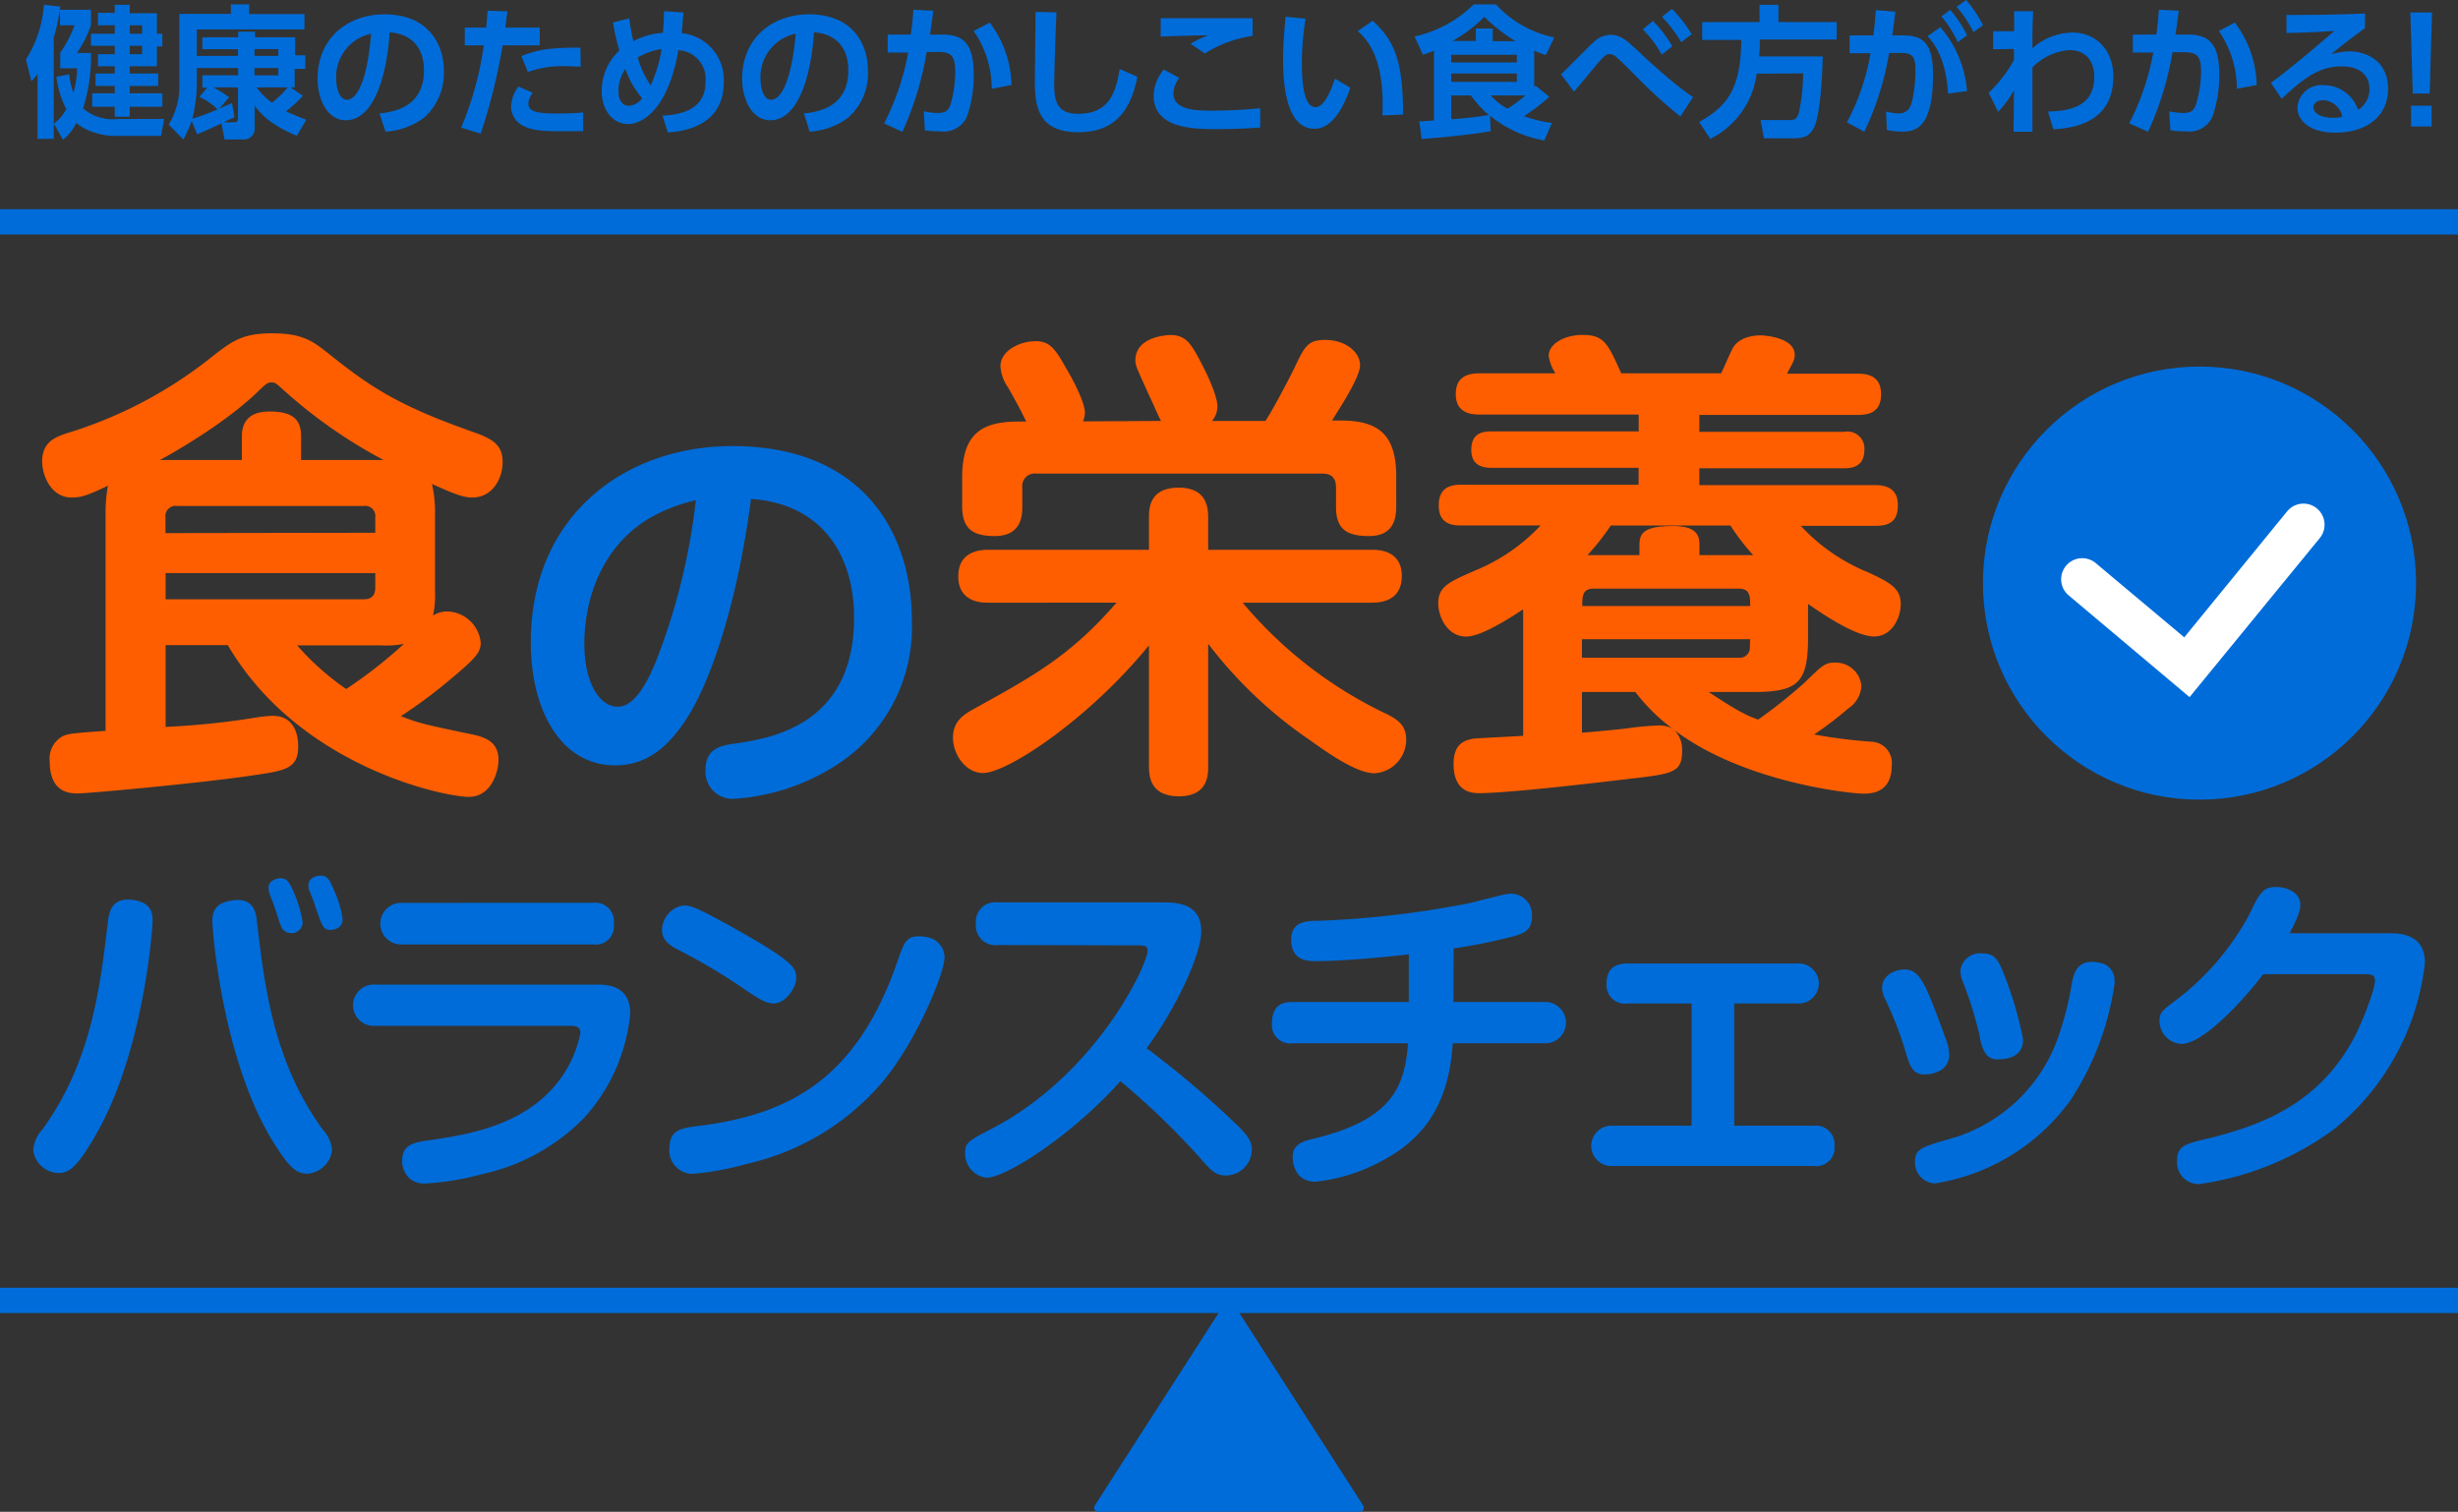
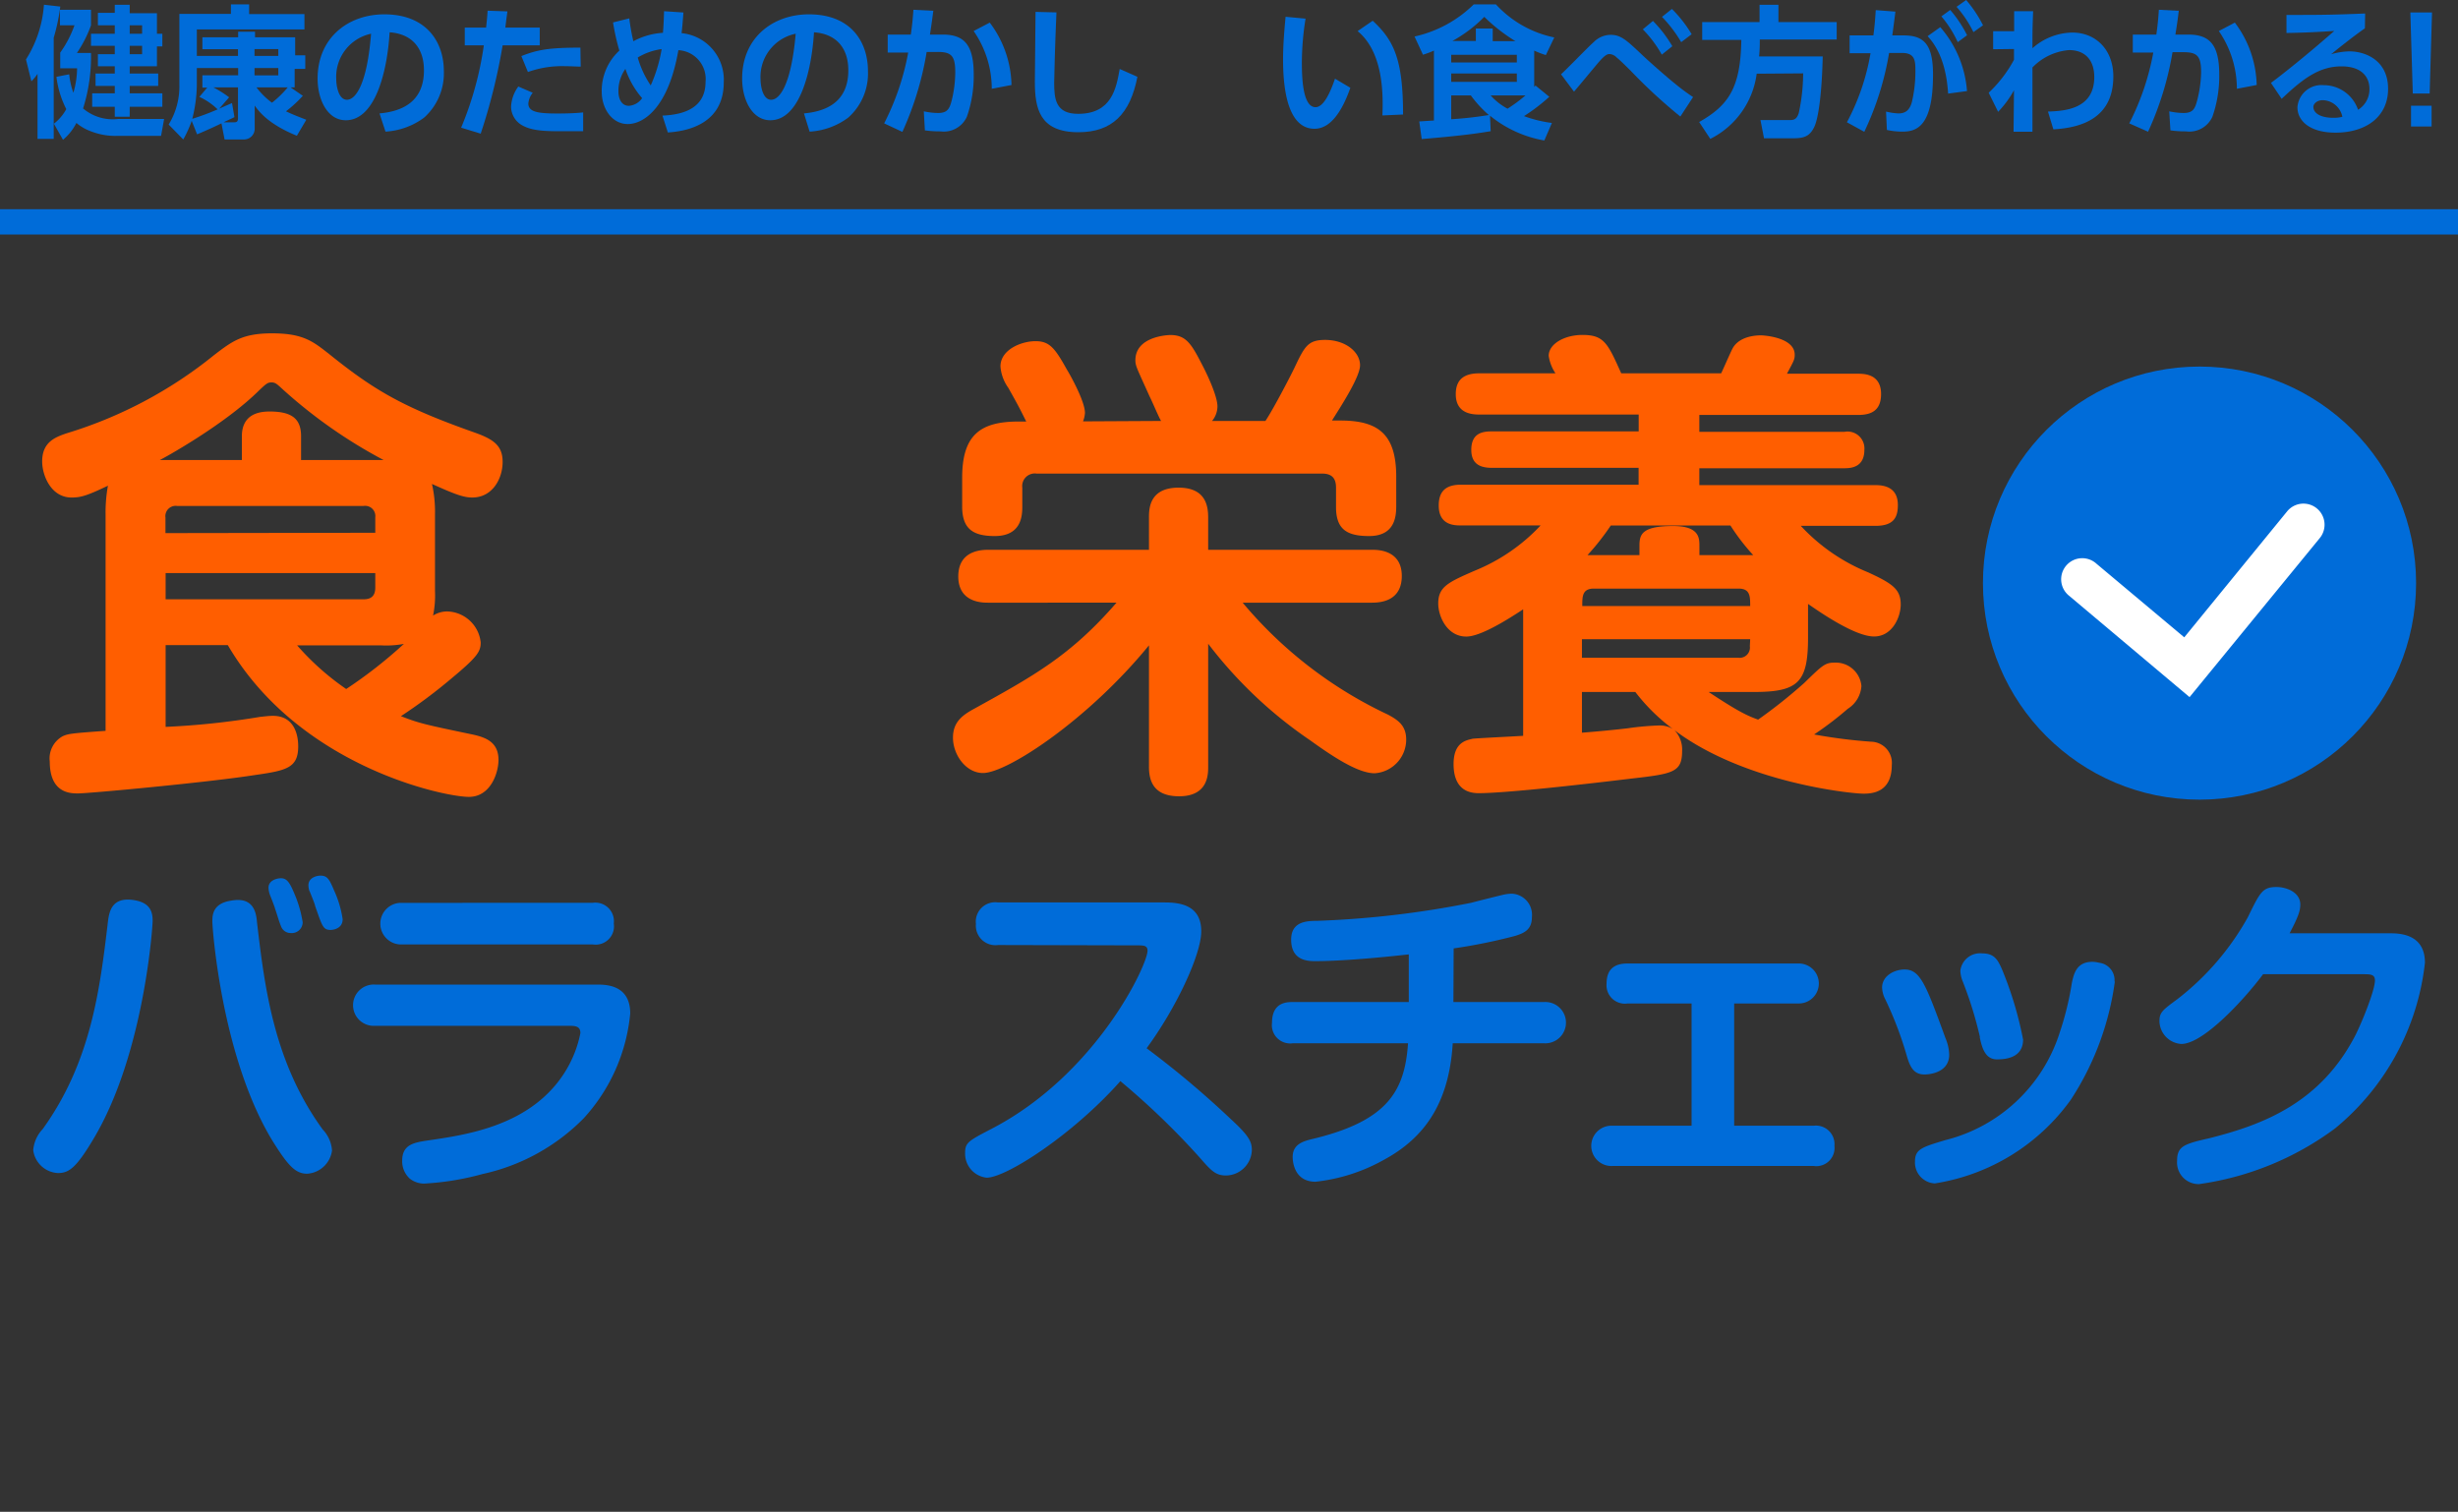
<svg xmlns="http://www.w3.org/2000/svg" width="291.46" height="179.28" viewBox="0 0 291.46 179.28">
  <rect x="0" y="0" width="291.46" height="179.28" fill="#333333" stroke="none" />
  <defs>
    <style>
      .cls-1 {
        fill: #006cd9;
      }

      .cls-2 {
        fill: #ff5e00;
      }

      .cls-3 {
        fill: #fff;
      }

      .cls-4 {
        isolation: isolate;
      }
    </style>
  </defs>
  <g id="レイヤー_2" data-name="レイヤー 2">
    <g id="レイヤー_1-2" data-name="レイヤー 1">
      <g id="title">
-         <path class="cls-1" d="M146.27,154.63a.6.6,0,0,0-1.08,0l-15.31,23.81c-.3.46-.09.84.46.84h30.78c.55,0,.75-.38.46-.84Z" />
        <g>
          <path class="cls-1" d="M18.1,109.24c0,.56-1,15.87-7.08,25.93-2,3.34-2.86,3.94-4.14,3.94a3.11,3.11,0,0,1-2.94-2.71,4.09,4.09,0,0,1,1.12-2.5c5.76-8,6.8-16.66,7.75-24.7.16-1.15.48-2.86,3.06-2.46C17.94,107.06,18.1,108.29,18.1,109.24Zm12.36,0c.92,7.88,2,16.71,7.8,24.7a4,4,0,0,1,1.11,2.5,3.18,3.18,0,0,1-2.94,2.75c-1.39,0-2.27-.92-4.18-4-6-9.94-7.07-25.17-7.07-25.89s0-2.18,2.26-2.5C30,106.34,30.35,108.13,30.46,109.2ZM32,106.1a2.78,2.78,0,0,1-.16-.83c0-.88,1-1.12,1.47-1.12.75,0,1.07.56,1.67,2a14.06,14.06,0,0,1,.91,3.22,1.29,1.29,0,0,1-1.39,1.28,1.22,1.22,0,0,1-1.19-.84c-.24-.56-.48-1.47-.68-2C32.57,107.53,32.13,106.42,32,106.1Zm4.69-.43a2.44,2.44,0,0,1-.12-.68c0-.92,1-1.15,1.43-1.15.84,0,1.07.47,1.63,1.79a12.45,12.45,0,0,1,1,3.38c0,1.15-1.19,1.27-1.43,1.27-.91,0-1-.48-1.83-2.83C37.34,107.18,36.79,105.9,36.71,105.67Z" />
          <path class="cls-1" d="M44.47,121.65a2.45,2.45,0,1,1,0-4.89H70.83c1.19,0,3.9.12,3.9,3.42a21.35,21.35,0,0,1-5.53,12.45,24,24,0,0,1-12,6.6,32.22,32.22,0,0,1-6.6,1.11,2.73,2.73,0,0,1-2-.56,2.78,2.78,0,0,1-.91-2.14c0-1.95,1.47-2.15,3-2.39,4.41-.64,11.53-1.63,15.67-7.2a13.73,13.73,0,0,0,2.46-5.53c0-.75-.47-.87-1.27-.87Zm25.84-14.59a2.2,2.2,0,0,1,2.47,2.46A2.17,2.17,0,0,1,70.31,112H47.41a2.47,2.47,0,0,1,0-4.93Z" />
-           <path class="cls-1" d="M81.13,107.38c.76,0,1.47.27,4.41,1.86,8.87,4.86,8.87,5.57,8.87,6.76s-1.31,3-2.66,3c-1,0-1.91-.6-4.26-2.23a73.41,73.41,0,0,0-7-4.1c-.91-.47-2-1.07-2-2.42a3.07,3.07,0,0,1,2.14-2.79A4.13,4.13,0,0,1,81.13,107.38ZM112,113.5c0,2-3.5,10.34-7.52,15A29.68,29.68,0,0,1,88.65,138a34.55,34.55,0,0,1-6.48,1.2,2.75,2.75,0,0,1-2.79-3c0-2,1.12-2.38,3-2.62,11.26-1.31,19.29-5.65,24.1-19.76.72-2.07,1-2.79,2.51-2.79a4.82,4.82,0,0,1,1,.12A2.46,2.46,0,0,1,112,113.5Z" />
          <path class="cls-1" d="M118.34,112.07a2.32,2.32,0,0,1-2.62-2.51,2.3,2.3,0,0,1,2.62-2.54H138.1c1.83,0,4.34.32,4.34,3.42,0,2.78-3,9.14-6.48,13.87a111.31,111.31,0,0,1,9.94,8.36c2.18,2,2.54,2.7,2.54,3.73a3.11,3.11,0,0,1-3.06,3c-1.27,0-1.79-.6-3.18-2.19a90.54,90.54,0,0,0-9.35-9c-5.6,6.32-13.52,11.45-15.86,11.45a2.86,2.86,0,0,1-2.55-2.94c0-1.23.4-1.43,3.22-2.9,12.33-6.44,18.41-19.37,18.41-21.08,0-.59-.43-.63-1.11-.63Z" />
          <path class="cls-1" d="M172.34,118.83h10.74a2.45,2.45,0,1,1,0,4.89H172.26c-.44,7.2-3.42,11.29-8.27,13.88a21.19,21.19,0,0,1-8,2.54c-2.71,0-2.71-2.74-2.71-2.94,0-1.51,1.24-1.87,2.43-2.15,8.91-2.15,10.86-5.73,11.25-11.33H153.29a2.17,2.17,0,0,1-2.46-2.43c0-2.46,1.79-2.46,2.46-2.46h13.76v-5.65c-3.18.36-8,.8-11.05.8-.84,0-2.9,0-2.9-2.55,0-2.15,1.82-2.23,3.14-2.23a113.3,113.3,0,0,0,18.21-2.14c.59-.16,3.14-.8,3.66-.92a5,5,0,0,1,1.15-.16,2.51,2.51,0,0,1,2.39,2.75c0,1.51-.88,1.91-2,2.26a65.38,65.38,0,0,1-7.28,1.48Z" />
          <path class="cls-1" d="M215.05,133.5a2.2,2.2,0,0,1,2.47,2.39,2.16,2.16,0,0,1-2.47,2.38H191.23a2.39,2.39,0,1,1,0-4.77h9.35V119H193a2.18,2.18,0,0,1-2.5-2.35c0-2.11,1.43-2.39,2.5-2.39H213.3a2.37,2.37,0,1,1,0,4.74h-7.67V133.5Z" />
          <path class="cls-1" d="M226,124.87a42.81,42.81,0,0,0-2.43-6.32,3.35,3.35,0,0,1-.4-1.43c0-1.39,1.44-2.15,2.67-2.15,1.87,0,2.54,1.83,4.85,8.15a5.44,5.44,0,0,1,.44,1.95c0,2-2.07,2.35-2.94,2.35C226.75,127.42,226.4,126.26,226,124.87Zm24.77-8.47a33.85,33.85,0,0,1-5.21,14,24.48,24.48,0,0,1-16.14,9.94,2.48,2.48,0,0,1-2.35-2.58c0-1.48.8-1.71,3.58-2.55a19.08,19.08,0,0,0,13.56-12.69,35.91,35.91,0,0,0,1.47-6c.24-1.07.56-2.46,2.43-2.46a3.33,3.33,0,0,1,.79.11A2.07,2.07,0,0,1,250.73,116.4Zm-16,6.56a46.32,46.32,0,0,0-2-6.48,3.72,3.72,0,0,1-.32-1.35,2.35,2.35,0,0,1,2.59-2.07c1.47,0,1.86.8,2.34,1.87a43.06,43.06,0,0,1,2.51,8.35c0,2.27-2.27,2.35-3.11,2.35C235.38,125.63,235,124.2,234.75,123Z" />
          <path class="cls-1" d="M283.54,110.68c2.9,0,4,1.43,4,3.49a29.6,29.6,0,0,1-10.66,19.65,35.22,35.22,0,0,1-16.11,6.6,2.56,2.56,0,0,1-2.62-2.74c0-1.71.75-2,3.7-2.67,6.56-1.63,13.36-4.25,17.49-12.33,1-2.06,2.27-5.36,2.27-6.4,0-.75-.52-.75-1.51-.75H268.35c-2,2.7-7,8.27-9.7,8.27a2.76,2.76,0,0,1-2.59-2.67c0-1.07.32-1.31,2.15-2.66a31.8,31.8,0,0,0,8.31-9.66c1.47-3,1.75-3.62,3.42-3.62,1.19,0,2.82.63,2.82,2.07,0,.71-.2,1.39-1.27,3.42Z" />
        </g>
        <path class="cls-2" d="M51.58,70.09A11.67,11.67,0,0,1,51.35,73,3.13,3.13,0,0,1,53,72.51a4.1,4.1,0,0,1,4,3.68c0,1.09-.41,1.72-3.46,4.26a61.47,61.47,0,0,1-6,4.48c2.24.87,2.88,1,8.57,2.19,1.56.35,3,.92,3,3,0,1.5-.92,4.38-3.51,4.38-3,0-20.19-3.63-28.59-18H19.64V86.2A92.8,92.8,0,0,0,30.92,85c.17,0,.86-.11,1.44-.11,2.47,0,3,2.13,3,3.62,0,2.65-1.5,2.88-5.47,3.45-5.23.81-19.27,2.13-20.65,2.13-.87,0-3.34,0-3.34-3.79a3,3,0,0,1,1.55-3c.63-.28,1-.34,5.07-.63V61.05a17.54,17.54,0,0,1,.28-3.45C10.26,58.81,9.57,59,8.48,59,6.06,59,5,56.39,5,54.72c0-2.3,1.55-2.87,2.88-3.33a51.51,51.51,0,0,0,17.49-9.27c2.18-1.67,3.39-2.59,6.9-2.59,3.74,0,4.89,1,6.79,2.48,5.3,4.26,8.69,6.27,17.15,9.26,2.3.81,3.39,1.56,3.39,3.51S58.42,59,56,59c-1,0-2-.35-4.78-1.61A14.91,14.91,0,0,1,51.58,61ZM28.68,54.55V51.73c0-1.49.68-2.93,3.27-2.93s3.75.8,3.75,2.93v2.82h9.78a58.67,58.67,0,0,1-11.91-8.34c-.75-.69-.92-.86-1.38-.86s-.64.17-1.44.92c-4.09,4.08-11.4,8.11-11.8,8.28ZM44.5,63.18V61.34A1.21,1.21,0,0,0,43.12,60H21a1.22,1.22,0,0,0-1.38,1.38v1.84Zm0,4.78H19.64v3.11H43.12c1,0,1.38-.52,1.38-1.38Zm-9.27,8.57a31,31,0,0,0,5.82,5.18,54.74,54.74,0,0,0,6.84-5.35,11.42,11.42,0,0,1-2.76.17Z" />
-         <path class="cls-1" d="M81.71,84.76c-2.44,3.94-5.08,6-8.77,6-6.49,0-10-6.63-10-14.56,0-15.22,11.32-23.3,23.89-23.3,15.22,0,21.3,9.93,21.3,20.8A19.4,19.4,0,0,1,99,90.84,25.4,25.4,0,0,1,87,94.73a3.2,3.2,0,0,1-3.34-3.44c0-2.59,1.85-2.89,3.69-3.14,4-.6,13.92-2.15,13.92-14.87,0-8.18-4.44-13.61-12.22-14.11C87.35,72.14,84.16,80.72,81.71,84.76Zm-4.88-23.2c-5.74,3.54-7.54,9.88-7.54,14.77s1.95,7.48,3.95,7.48,3.59-2.8,4.93-6.39a75.47,75.47,0,0,0,4.34-18.1A19.68,19.68,0,0,0,76.83,61.56Z" />
        <g>
          <path class="cls-2" d="M143.26,90.92c0,.92,0,3.51-3.45,3.51-3.16,0-3.57-2-3.57-3.51V76.53c-7.19,8.81-16.8,15.14-19.68,15.14-2,0-3.56-2.13-3.56-4.2,0-1.9,1.2-2.71,2.59-3.46,6.84-3.79,11.33-6.21,16.8-12.54H117.14c-.63,0-3.51,0-3.51-3.11,0-2.76,2.19-3.16,3.51-3.16h19.1V61.4c0-1,0-3.57,3.51-3.57,3.28,0,3.51,2.25,3.51,3.57v3.8h19.45c.63,0,3.51,0,3.51,3.1,0,2.48-1.73,3.17-3.51,3.17H147.35a50.36,50.36,0,0,0,17.26,13.29c1.15.63,2.13,1.27,2.13,2.94a4,4,0,0,1-3.74,4c-2.07,0-5.24-2.18-7.65-3.91a51.81,51.81,0,0,1-12.09-11.45Zm-5.58-41c-.29-.46-1-2.19-1.38-2.94-1.44-3.22-1.67-3.56-1.67-4.25,0-2.94,4.09-3,4.14-3,1.84,0,2.48,1,3.74,3.46.64,1.2,1.85,3.79,1.85,5a2.73,2.73,0,0,1-.64,1.73h6.33c1-1.5,3.17-5.7,3.51-6.45,1.15-2.41,1.56-3.16,3.57-3.16,2.42,0,4.14,1.44,4.14,3,0,1.38-2.24,4.83-3.33,6.56h1c4.49,0,6.62,1.61,6.62,6.67V60c0,1.27-.17,3.57-3.22,3.57-2.65,0-3.92-.81-3.92-3.45V57.83c0-1.09-.46-1.67-1.67-1.67H122.89a1.49,1.49,0,0,0-1.67,1.67V60c0,1,0,3.57-3.27,3.57-2.59,0-3.86-.86-3.86-3.51v-3.4c0-5.06,2.13-6.67,6.67-6.67h.93c-.64-1.27-.75-1.55-2.13-4a5,5,0,0,1-.93-2.53c0-2,2.48-3,4.15-3s2.3.8,3.74,3.39c.23.35,2.13,3.68,2.13,5.12a3.29,3.29,0,0,1-.23,1Z" />
          <path class="cls-2" d="M208,82.06H202.6c3.57,2.36,4.6,2.82,5.87,3.28A60.68,60.68,0,0,0,213.93,81c2.19-2.13,2.48-2.42,3.63-2.42a3.05,3.05,0,0,1,3.16,2.77,3.46,3.46,0,0,1-1.61,2.7,39.92,39.92,0,0,1-4,3.05,62,62,0,0,0,6.79.86,2.51,2.51,0,0,1,2.42,2.77c0,3.16-2.19,3.39-3.34,3.39-1.55,0-14.21-1.32-22.44-7.54a3.3,3.3,0,0,1,.92,2.42c0,2.59-1,2.76-6.1,3.34-4.2.51-14.56,1.72-18,1.72-.8,0-3-.11-3-3.45,0-2.59,1.5-2.82,2.25-3,.34-.06,5.17-.29,6-.35v-15c-1.67,1.1-5,3.23-6.74,3.23-2.3,0-3.33-2.42-3.33-3.92,0-2,1.21-2.53,4.37-3.91a22,22,0,0,0,7.77-5.35h-9.44c-.75,0-2.64,0-2.64-2.36,0-1.84,1-2.47,2.64-2.47h21.06v-2H176.93c-1.09,0-2.47-.23-2.47-2.13s1.21-2.19,2.36-2.19h17.49v-2H175.44c-.92,0-2.82-.12-2.82-2.42,0-2,1.32-2.47,2.82-2.47h9a5,5,0,0,1-.8-2.07c0-1.44,1.9-2.48,4-2.48,2.58,0,3,1,4.6,4.55h11.85c.23-.46,1.15-2.59,1.38-3,.87-1.5,3-1.5,3.34-1.5s4,.23,4,2.3c0,.58-.12.75-.92,2.25h8.4c.81,0,2.76.05,2.76,2.41,0,2.13-1.38,2.48-2.76,2.48H201.5v2h17.21a2,2,0,0,1,2.36,2.13c0,2-1.44,2.19-2.36,2.19H201.5v2h20.89c1,0,2.65.23,2.65,2.36,0,1.43-.46,2.47-2.65,2.47h-8.86a22.35,22.35,0,0,0,8,5.52c2.88,1.33,3.85,2,3.85,3.8,0,1.5-1,3.8-3.16,3.8-2.36,0-6.73-3.11-7.83-3.86v4C214.39,80.91,213.24,82.06,208,82.06ZM189,69.8c-1.38,0-1.38.92-1.38,2.07h19.91c0-1.15,0-2.07-1.38-2.07Zm18.53,6H187.58V78h18.53a1.22,1.22,0,0,0,1.38-1.38ZM187.58,86.89c2.13-.17,3.86-.34,5.41-.52a32.93,32.93,0,0,1,3.8-.34,3.12,3.12,0,0,1,1.55.4,22.64,22.64,0,0,1-4.43-4.37h-6.33Zm20.31-21.06a25.07,25.07,0,0,1-2.7-3.51H191a29.17,29.17,0,0,1-2.76,3.51h6.16V64.74c0-1.33.23-2.36,4-2.36,3.11,0,3.11,1.44,3.11,2.36v1.09Z" />
        </g>
        <circle class="cls-1" cx="260.81" cy="69.15" r="25.68" />
        <path class="cls-3" d="M259.63,82.67l-14.26-12a2.5,2.5,0,1,1,3.22-3.82L259,75.58,271.2,60.64a2.5,2.5,0,1,1,3.87,3.17Z" />
-         <rect class="cls-1" y="152.71" width="291.46" height="3" />
        <g class="cls-4">
          <g>
            <path class="cls-1" d="M4.45,8.76a5.32,5.32,0,0,1-.73.88L3.08,7.05A13.93,13.93,0,0,0,5.21.56L7.15.78a23.35,23.35,0,0,1-.78,3.69v12H4.45Zm3.76.05A8.75,8.75,0,0,0,8.7,11,10.48,10.48,0,0,0,9.14,8.1h-2V6.24A12.88,12.88,0,0,0,8.83,3H7.11V1.16h3.68V3A14.49,14.49,0,0,1,9.12,6.28h1.67a20.29,20.29,0,0,1-.94,6.58A5.44,5.44,0,0,0,14,14.11h5.46l-.36,2H14a7.93,7.93,0,0,1-3.2-.53,5.6,5.6,0,0,1-1.74-1,6.42,6.42,0,0,1-1.59,2L6.39,14.67a5.52,5.52,0,0,0,1.47-1.73A11.49,11.49,0,0,1,6.69,9.11ZM13.61.57h1.77v1h3.23V4h.64v1.5h-.64V7.86H15.38v.86h3.38v1.47H15.38v.88h3.87v1.59H15.38v1.18H13.61V12.66H10.93V11.07h2.68v-.88H11.33V8.72h2.28V7.86h-2V6.43h2v-1H10.79V4h2.82V3h-2V1.52h2ZM15.38,3V4h1.47V3Zm0,2.43v1h1.47v-1Z" />
            <path class="cls-1" d="M22.73,14.33a12.83,12.83,0,0,1-1,2.21L20,14.77a8.65,8.65,0,0,0,1.27-4.71V1.65h6.11V.52h2.16V1.67H36.1V3.49H23.34V6.63h4.88V5.84H24V4.42h4.24V3.76h2v.66h4.76V6.56H36.2V8.17H34.94v2.19h-.49l1.46,1a14.87,14.87,0,0,1-2,1.84c.84.4,1.55.67,2.41,1l-1.12,1.9c-3.37-1.38-4.48-2.85-5-3.58v2.69a1.27,1.27,0,0,1-1.3,1.33H26.63l-.37-1.91c-.45.22-1.75.83-2.89,1.3Zm.61-4.24a17.22,17.22,0,0,1-.54,4,28.24,28.24,0,0,0,3-1.12,7.52,7.52,0,0,0-2.16-1.48l.93-1.1H24V8.93h4.24V8.07H23.34Zm4.46,3.8c-.12.07-.85.4-1.29.61h1.32c.29,0,.39-.17.39-.46V10.36H25.3a13,13,0,0,1,1.87,1.18L26,12.88l1.51-.66Zm2.38-7.26H33V5.82H30.18Zm0,2.31H33V8.07H30.18Zm.23,1.42a8.88,8.88,0,0,0,1.84,1.82,12.18,12.18,0,0,0,1.87-1.82Z" />
            <path class="cls-1" d="M45,13.45c2.13-.2,5.27-1,5.27-5.11,0-2.64-1.42-4.32-4.07-4.51C45.93,8.44,44.51,14.26,41,14.26c-2.15,0-3.34-2.41-3.34-4.94,0-4.86,3.64-7.62,7.91-7.62,5,0,7.06,3.28,7.06,6.74a7.05,7.05,0,0,1-2.33,5.5,8.5,8.5,0,0,1-4.59,1.67ZM39.87,9.37c0,.79.26,2.46,1.27,2.46S43.52,10.06,44,4A5.22,5.22,0,0,0,39.87,9.37Z" />
            <path class="cls-1" d="M54.68,15.14a39.51,39.51,0,0,0,2.69-9.76H55.11V3.27h2.53c.1-.94.13-1.25.18-2l2.35.08C60,2.56,60,2.67,59.92,3.27H64V5.38H59.6A69,69,0,0,1,57,15.85ZM63.17,11a2.34,2.34,0,0,0-.52,1.28c0,1,1.15,1.18,3.43,1.18.45,0,1.89,0,3.07-.13v2.23c-.69,0-1.6,0-3,0-2.19,0-3.33-.19-4.25-.71a2.56,2.56,0,0,1-1.3-2.19,4.37,4.37,0,0,1,.86-2.4ZM68.86,7.9c-.47,0-1.1-.05-1.86-.05a11.94,11.94,0,0,0-4.4.69l-.78-1.89c1.89-.74,3.21-1,7-1Z" />
            <path class="cls-1" d="M74.62,2.18a24.74,24.74,0,0,0,.48,2.71,8.5,8.5,0,0,1,3.51-1c.08-1,.1-1.53.13-2.56l2.3.15c-.1,1.32-.14,1.77-.22,2.45a5.55,5.55,0,0,1,5,5.84c0,5.43-5.28,5.84-6.63,5.94l-.64-2c2.69-.11,5.11-1,5.11-4a3.42,3.42,0,0,0-3.22-3.76c-1.18,6.83-4.12,8.76-6,8.76s-3.09-1.84-3.09-3.83A6.49,6.49,0,0,1,73.44,6a27.5,27.5,0,0,1-.75-3.34Zm-.47,6a4.52,4.52,0,0,0-.82,2.62c0,1,.42,1.75,1.24,1.75a2.09,2.09,0,0,0,1.57-.91A10.34,10.34,0,0,1,74.15,8.15Zm4.31-2.36a7.45,7.45,0,0,0-2.84,1,11.47,11.47,0,0,0,1.54,3.31A17.53,17.53,0,0,0,78.46,5.79Z" />
            <path class="cls-1" d="M95.33,13.45c2.12-.2,5.26-1,5.26-5.11,0-2.64-1.42-4.32-4.07-4.51-.28,4.61-1.7,10.43-5.18,10.43C89.2,14.26,88,11.85,88,9.32c0-4.86,3.65-7.62,7.92-7.62,5,0,7,3.28,7,6.74a7,7,0,0,1-2.33,5.5,8.45,8.45,0,0,1-4.59,1.67ZM90.18,9.37c0,.79.25,2.46,1.26,2.46S93.82,10.06,94.35,4A5.22,5.22,0,0,0,90.18,9.37Z" />
            <path class="cls-1" d="M104.84,14.63a30.39,30.39,0,0,0,2.85-8.4h-2.43V4.1H108c.16-1.08.22-1.72.31-2.94l2.36.12c-.12.91-.17,1.34-.4,2.82h1.51c2.5,0,3.68,1.15,3.68,4.74a14.58,14.58,0,0,1-.81,5,3,3,0,0,1-3.12,1.74,13.22,13.22,0,0,1-1.86-.12l-.13-2.26a8.16,8.16,0,0,0,1.69.2c1.11,0,1.35-.5,1.6-1.41a14.3,14.3,0,0,0,.44-3.43c0-1.92-.44-2.41-2.11-2.4l-1.28,0A37.34,37.34,0,0,1,107,15.64Zm12.76-4.1a12,12,0,0,0-2.15-6.85l1.91-1a12.68,12.68,0,0,1,2.58,7.4Z" />
            <path class="cls-1" d="M125.27,1.47C125.1,5.2,125,9.4,125,9.8c0,1.95.17,3.7,2.84,3.7,4,0,4.52-3.05,4.93-5.32l2.1.93c-.86,4.41-3,6.57-7,6.57-4.64,0-5.16-2.87-5.16-6,0-1.3.08-7.08.08-8.27Z" />
-             <path class="cls-1" d="M139.84,9.25a3,3,0,0,0-.7,1.87c0,2,3,2,4.38,2a55.08,55.08,0,0,0,5.91-.29l0,2.29c-.81.06-2.54.19-5.08.19-2.73,0-7.56,0-7.56-4A5.06,5.06,0,0,1,138,8.24Zm8.69-5a14.73,14.73,0,0,0-5.67,2.09l-1.68-1.15a12.32,12.32,0,0,1,2.07-1c-.89,0-4.81.1-5.62.15V2.16c2.79,0,10.15,0,10.9,0Z" />
            <path class="cls-1" d="M154.81,2.21a33.11,33.11,0,0,0-.44,5.16c0,1.76.08,5.34,1.62,5.34,1,0,1.79-1.86,2.31-3.38l1.82,1.08c-.89,2.55-2.24,4.86-4.25,4.86-3.14,0-3.73-4.62-3.73-8.22,0-1.8.17-3.66.3-5.06Zm9.11,11.48c.08-2.16.22-7.41-2.94-10l1.79-1.23c2.52,2.33,3.6,4.6,3.6,11.12Z" />
            <path class="cls-1" d="M181.92,10.31a1.29,1.29,0,0,0,.15-.17l1.64,1.34a22.42,22.42,0,0,1-3,2.29,14.86,14.86,0,0,0,3.31.81l-.9,2.08a13.93,13.93,0,0,1-6.44-2.94l.08,1.84c-1.23.2-3.07.51-8.18.93l-.29-2.09,1.74-.11V6a11.41,11.41,0,0,1-1.3.49l-1-2.16A14.46,14.46,0,0,0,174.75.52h2.63a12.94,12.94,0,0,0,6.92,3.92l-1,2.09A10.2,10.2,0,0,1,181.92,6ZM179.86,6.5h-7.78v.91h7.78Zm0,2.21h-7.78v1h7.78Zm-7.78,5.43a44,44,0,0,0,4.46-.5,13.67,13.67,0,0,1-2.13-2.32h-2.33Zm7.61-9.26A20.84,20.84,0,0,1,176,2a16.42,16.42,0,0,1-3.78,2.86H175V3.38H177v1.5Zm-2.93,6.44a7.25,7.25,0,0,0,2,1.57,18.52,18.52,0,0,0,2.12-1.57Z" />
            <path class="cls-1" d="M199.25,13.82a62.63,62.63,0,0,1-5.88-5.42c-.55-.54-1.21-1.21-1.67-1.58a1.29,1.29,0,0,0-.84-.41c-.27,0-.56.1-1.39,1.08s-1.89,2.28-2.83,3.38L185.1,8.81c.64-.56,3.28-3.31,3.87-3.81a2.86,2.86,0,0,1,2-.87c1.2,0,1.86.6,3.56,2.2.86.83,3,2.72,4.05,3.56a23.36,23.36,0,0,0,2.18,1.62ZM196,2.48a15.42,15.42,0,0,1,2.3,3l-1.25,1a14.19,14.19,0,0,0-2.25-3Zm2.25-1.42a15.18,15.18,0,0,1,2.34,3L199.35,5a15.55,15.55,0,0,0-2.28-3Z" />
            <path class="cls-1" d="M208.3,8.74a10.1,10.1,0,0,1-5.5,7.73l-1.32-2c3.53-2,4.91-4.09,5-9.74h-4.64V2.62h6.8V.57h2.24V2.62h6.91V4.69h-9.12c0,.52,0,1.15-.08,2h7.54c-.08,3.83-.44,7.19-1,8.36s-1.28,1.35-2.55,1.35h-3.41l-.42-2.16h3.36c.52,0,.91,0,1.18-.83a22.61,22.61,0,0,0,.52-4.71Z" />
            <path class="cls-1" d="M219,14.5a26.89,26.89,0,0,0,2.8-8.19l-2.48,0V4.2h2.82c.11-.86.18-1.47.28-3l2.33.18c-.1.8-.22,1.76-.37,2.82h1.35c2.43,0,3.48,1.1,3.48,4.64,0,6.15-1.93,6.77-3.63,6.77a8.74,8.74,0,0,1-1.84-.2l-.1-2.18a7.35,7.35,0,0,0,1.48.22c.85,0,1.34-.42,1.59-1.38a15.76,15.76,0,0,0,.41-3.62c0-1.18,0-2.19-1.61-2.17H224a35,35,0,0,1-2.94,9.35Zm12-3.4c-.27-4.42-1.86-6.17-2.43-6.81l1.5-1.07a13,13,0,0,1,3.17,7.58Zm.25-9.92a14.5,14.5,0,0,1,2,3L232.14,5a13.06,13.06,0,0,0-1.94-3.06ZM233.14,0a14.89,14.89,0,0,1,2,3L234,3.81a13.27,13.27,0,0,0-2-3Z" />
            <path class="cls-1" d="M236.34,5.84V3.7h2.49l0-2.37h2.25C241,3.48,241,3.71,241,5.72a7.28,7.28,0,0,1,4.71-1.86c2.87,0,4.88,2.11,4.88,5.19,0,4.91-3.7,6.1-7.11,6.29l-.64-2.11c2-.07,5.49-.29,5.49-4.1,0-1.91-1-3.19-3-3.19A6.8,6.8,0,0,0,241,8c0,3.32,0,3.76,0,7.62h-2.24l.05-4.92a11.88,11.88,0,0,1-1.88,2.56L235.81,11a15.38,15.38,0,0,0,3-3.91l0-1.28Z" />
            <path class="cls-1" d="M252.48,14.63a30.39,30.39,0,0,0,2.85-8.4H252.9V4.1h2.79c.15-1.08.22-1.72.3-2.94l2.36.12c-.11.91-.16,1.34-.4,2.82h1.52c2.5,0,3.68,1.15,3.68,4.74a14.58,14.58,0,0,1-.81,5,3,3,0,0,1-3.13,1.74,12.9,12.9,0,0,1-1.85-.12l-.14-2.26a8.25,8.25,0,0,0,1.69.2c1.12,0,1.35-.5,1.6-1.41A14.3,14.3,0,0,0,261,8.59c0-1.92-.44-2.41-2.11-2.4l-1.28,0a37.31,37.31,0,0,1-2.9,9.43Zm12.76-4.1a12.08,12.08,0,0,0-2.14-6.85l1.9-1a12.76,12.76,0,0,1,2.59,7.4Z" />
            <path class="cls-1" d="M280.42,3.36c-.91.62-2.7,2-4,3.07a8.53,8.53,0,0,1,2.14-.34c2,0,4.61,1.12,4.61,4.44s-2.62,5.2-6.23,5.2c-3.12,0-4.52-1.45-4.52-3a2.85,2.85,0,0,1,3.12-2.63,4.3,4.3,0,0,1,4.07,2.92,2.85,2.85,0,0,0,1.35-2.46c0-1.55-1.05-2.69-3.31-2.69-2.62,0-4.54,1.42-7.1,3.85l-1.27-1.89c.69-.5,3.64-2.77,7.51-6.16-1.81.12-3.53.21-5.67.24V1.77c3.69,0,5.33,0,9.33-.17Zm-5,8.52c-.69,0-1.11.44-1.11.79,0,.8.94,1.3,2.36,1.3a4.22,4.22,0,0,0,1.08-.12A2.45,2.45,0,0,0,275.46,11.88Z" />
            <path class="cls-1" d="M288.38,1.48l-.28,9.61h-2l-.29-9.61Zm-2.49,11.06h2.44V15h-2.44Z" />
          </g>
        </g>
        <rect class="cls-1" y="24.81" width="291.46" height="3" />
      </g>
    </g>
  </g>
</svg>